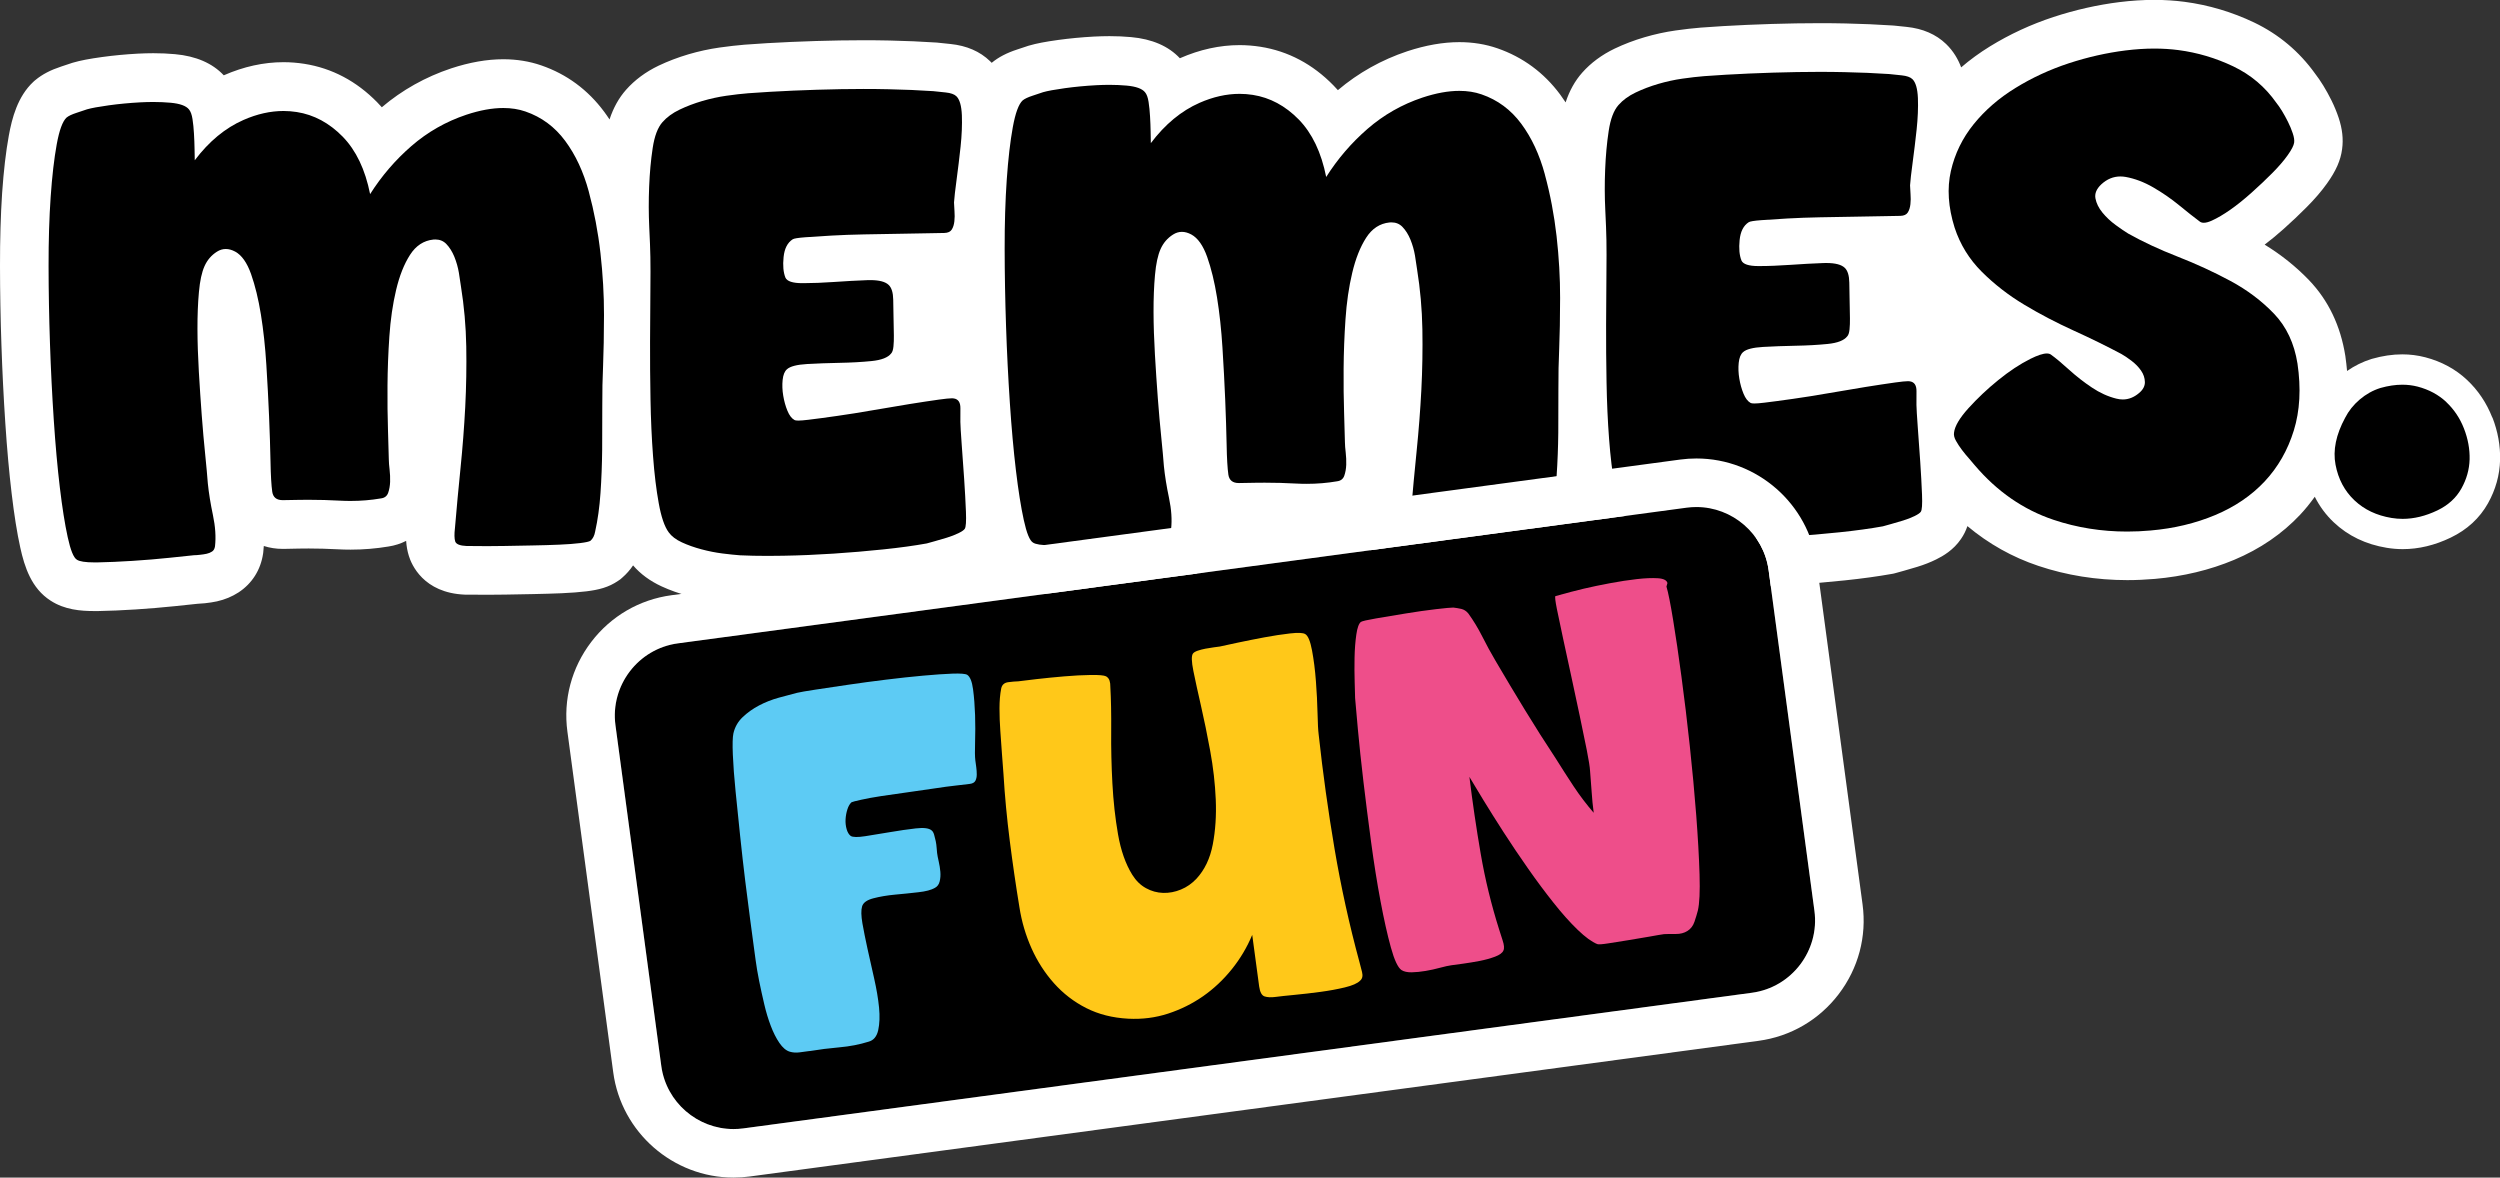
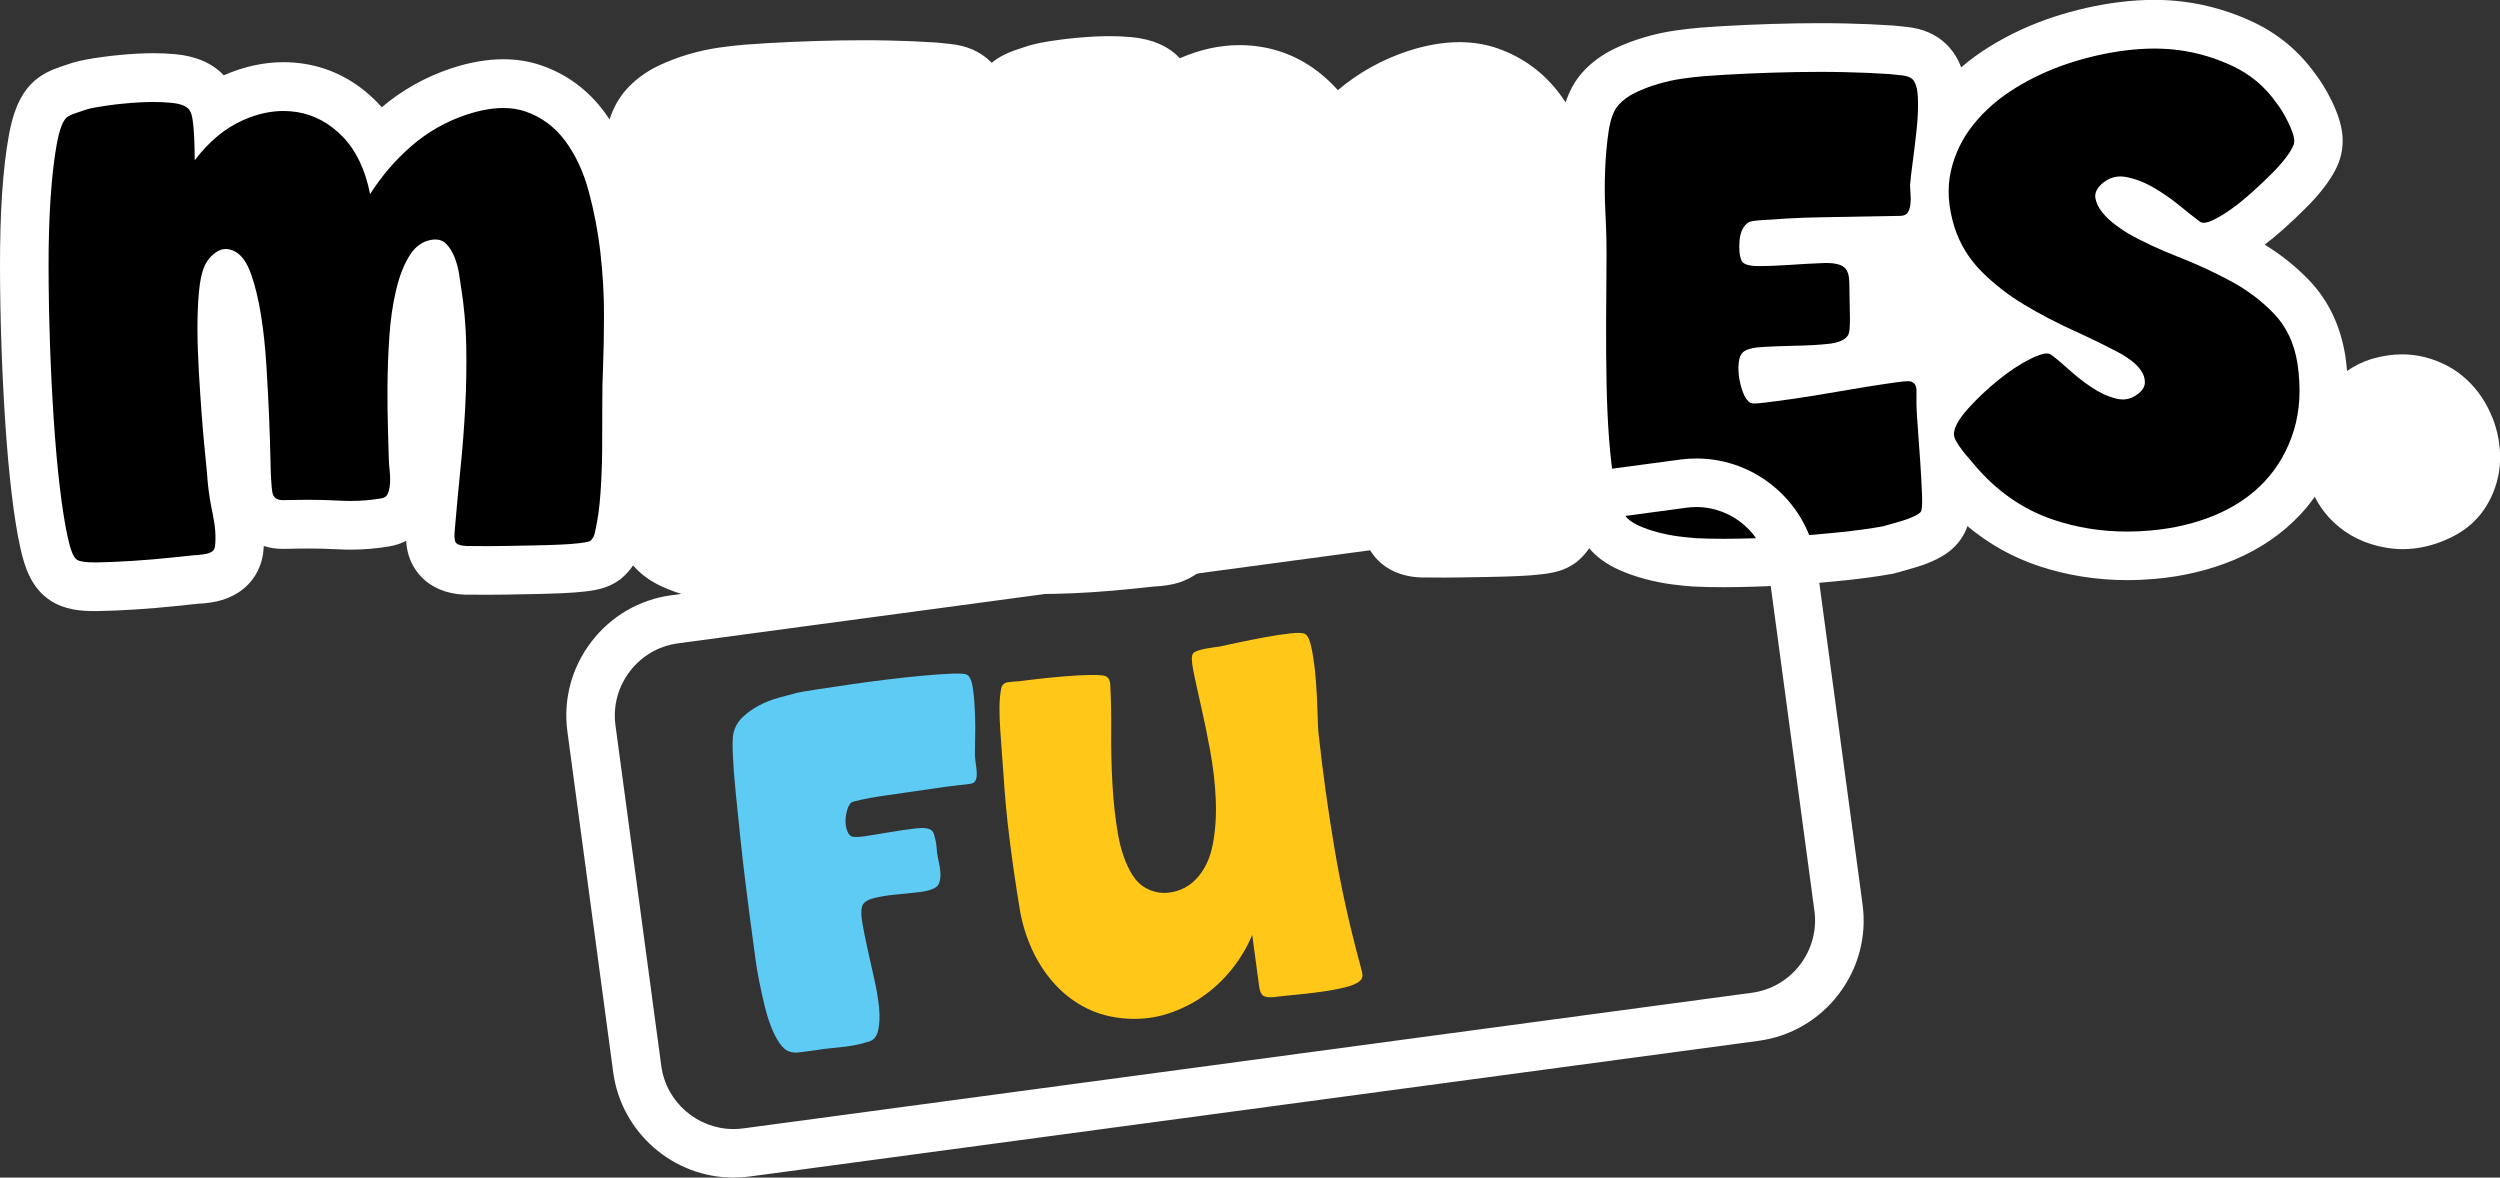
<svg xmlns="http://www.w3.org/2000/svg" id="Layer_2" data-name="Layer 2" viewBox="0 0 630.02 296.77">
  <rect x="0" y="0" width="630.02" height="296.77" fill="#333333" stroke="none" />
  <defs>
    <style>
      .cls-1 {
        fill: #fff;
      }

      .cls-2 {
        fill: #5dcbf4;
      }

      .cls-3 {
        fill: #ee4e8a;
      }

      .cls-4 {
        fill: #ffc819;
      }
    </style>
  </defs>
  <g id="Layer_1-2" data-name="Layer 1">
    <g id="Layer_1-2" data-name="Layer 1-2">
      <g>
        <path class="cls-1" d="M628.08,105.23c-1.43-3.67-3.57-6.86-6.36-9.48-2.89-2.72-6.43-4.64-10.52-5.71-1.87-.49-3.82-.74-5.81-.74h0c-2.45,0-5.01.38-7.6,1.12l-.1.03-.1.03c-2.19.69-4.23,1.7-6.11,3.01-.11-1.21-.24-2.43-.42-3.67v-.07s-.02-.07-.02-.07c-1.2-7.57-4.27-13.98-9.12-19.05-3.27-3.41-7.03-6.42-11.21-8.98,1.59-1.2,3.22-2.55,4.86-4.02,2-1.79,3.91-3.6,5.69-5.39,2.09-2.09,3.78-4.07,5.18-6.03,2.25-3.15,3.42-5.81,3.79-8.62.35-2.53.06-5.12-.87-7.91-.5-1.49-1.11-2.97-1.83-4.42-.63-1.28-1.32-2.51-2.03-3.68-.73-1.18-1.41-2.17-2.08-3.03-4-5.58-9.17-9.91-15.36-12.88-5.58-2.66-11.47-4.41-17.53-5.21-2.44-.32-5.02-.49-7.64-.49-2.81,0-5.76.19-8.76.56-5.53.69-11.13,1.95-16.62,3.75-5.66,1.86-11.05,4.35-16.02,7.41-2.61,1.61-5.03,3.37-7.26,5.29-.74-1.99-1.92-4.07-3.79-5.88-2.55-2.46-5.89-3.9-9.94-4.32-1.26-.13-2.28-.23-3.08-.32l-.24-.02-.25-.02c-3.77-.25-7.74-.42-11.81-.51-2.16-.05-4.37-.07-6.58-.07-1.94,0-3.92.02-5.9.05-4.1.07-8.27.2-12.38.38-4.07.18-8,.41-11.69.69-1.94.16-3.99.39-6.31.72-2.6.37-5.22.94-7.81,1.7-2.66.78-5.19,1.75-7.54,2.87-3.25,1.56-6,3.6-8.18,6.06-1.81,2.04-3.2,4.52-4.18,7.49-.44-.67-.89-1.32-1.36-1.96-4.09-5.52-9.42-9.44-15.81-11.66-2.99-1.04-6.22-1.56-9.6-1.56-4.09,0-8.5.77-13.14,2.3-6.48,2.16-12.35,5.45-17.48,9.8-.36-.41-.73-.81-1.11-1.19-5.24-5.37-11.44-8.65-18.43-9.75-1.73-.27-3.49-.41-5.24-.41-4.98,0-10.03,1.11-15,3.29-.01,0-.02.01-.04.02-2.87-3.06-7-4.85-12.3-5.33-1.74-.16-3.57-.24-5.44-.24-1.28,0-2.62.04-3.98.11-3.1.17-6.1.46-8.95.85-3.2.44-5.5.88-7.23,1.39l-.36.1-.35.12c-.53.19-1.3.45-2.32.77-2.7.88-4.76,1.95-6.49,3.38-.14-.14-.28-.28-.42-.42-2.55-2.46-5.89-3.9-9.94-4.32-1.26-.13-2.28-.23-3.07-.32l-.25-.03-.25-.02c-3.76-.25-7.74-.42-11.81-.51-2.16-.05-4.37-.07-6.58-.07-1.94,0-3.92.02-5.9.05-4.1.07-8.27.2-12.38.38-4.08.18-8.01.41-11.69.69-1.92.16-4.02.4-6.31.72-2.6.37-5.22.94-7.81,1.7-2.66.79-5.19,1.75-7.54,2.87-3.25,1.56-6,3.6-8.18,6.06-1.81,2.04-3.2,4.52-4.18,7.49-.44-.67-.89-1.32-1.36-1.95-4.09-5.52-9.42-9.45-15.81-11.66-2.99-1.04-6.22-1.56-9.6-1.56-4.09,0-8.5.77-13.14,2.3-6.48,2.16-12.35,5.45-17.48,9.8-.36-.41-.73-.81-1.11-1.2-5.24-5.37-11.44-8.65-18.43-9.75-1.73-.27-3.49-.41-5.24-.41-4.98,0-10.03,1.11-15,3.29-.01,0-.02.01-.04.02-2.87-3.06-7.01-4.85-12.3-5.33-1.74-.16-3.57-.24-5.44-.24-1.28,0-2.62.04-3.98.11-3.1.17-6.11.46-8.95.85-3.2.44-5.5.88-7.23,1.39l-.35.1-.35.12c-.53.19-1.3.45-2.32.77-2.72.89-4.8,1.97-6.54,3.41l-.27.22-.26.24c-3.97,3.7-5.39,9.18-6.18,13.55-.74,4.04-1.29,8.79-1.69,14.51C.17,54.23-.01,60.4,0,67.06c.01,6.52.13,13.21.36,19.87.22,6.61.55,13.25.98,19.73.43,6.52.97,12.47,1.59,17.67.65,5.48,1.36,9.95,2.18,13.67,1.07,4.88,2.81,10.27,7.63,13.36,3.56,2.32,7.59,2.63,11.08,2.63.29,0,.6,0,.91,0,2.87-.05,6.08-.19,9.51-.41,3.39-.22,6.68-.5,9.79-.82,2.62-.27,4.52-.47,5.71-.6.57-.02,1.2-.07,1.9-.14,1.06-.11,2.07-.27,3.01-.47h.04s.04-.02.04-.02c1.93-.43,3.74-1.18,5.38-2.24,3.41-2.23,5.59-5.69,6.19-9.79l.03-.21.02-.21c.06-.49.1-.99.13-1.49,1.49.48,3.1.73,4.77.73h.31l2.91-.06,1.13-.02c.72-.01,1.44-.02,2.17-.02,2.35,0,4.8.07,7.28.2,1.1.06,2.22.09,3.32.09,3.22,0,6.43-.27,9.54-.79,1.58-.24,3.07-.72,4.44-1.42.09,1.35.31,2.59.68,3.77.65,2.15,3.64,9.35,14.11,9.78h.36s.36,0,.36,0c.17,0,.41,0,.7,0,.61,0,1.43,0,2.45.02.63,0,1.27.01,1.95.01,1.34,0,2.8-.01,4.38-.04l2.75-.05,4.29-.08c2.54-.05,4.93-.12,7.1-.21,2.48-.11,4.53-.27,6.28-.48,3.07-.38,5.62-.99,8.04-2.67l.53-.36.48-.42c1.05-.91,1.96-1.94,2.73-3.09,1.87,2.18,4.29,3.95,7.19,5.29,2.1.97,4.41,1.79,6.87,2.45,2.32.62,4.63,1.07,6.89,1.36,2.04.26,3.74.43,5.21.53h.12s.12.01.12.01c2.3.11,4.83.16,7.55.16,1.34,0,2.73-.01,4.17-.04,4.28-.08,8.72-.27,13.19-.56,4.45-.29,8.84-.66,13.07-1.11,4.41-.46,8.38-1.01,11.8-1.62l.51-.09.51-.13c.43-.12,1.16-.32,2.18-.6,1.06-.3,2.16-.62,3.31-.97,1.7-.52,3.29-1.14,4.73-1.86.86-.42,1.92-1,3-1.8.98,1.34,2.2,2.55,3.72,3.52,3.56,2.32,7.59,2.63,11.08,2.63.29,0,.6,0,.91,0,2.88-.05,6.08-.19,9.51-.41,3.4-.22,6.69-.5,9.79-.82,2.62-.27,4.52-.47,5.71-.6.57-.02,1.2-.07,1.89-.14,1.07-.11,2.07-.27,3.01-.47h.04s.04-.02.04-.02c1.94-.43,3.74-1.18,5.38-2.24,3.4-2.22,5.58-5.69,6.19-9.79l.03-.21.02-.21c.06-.49.1-.99.13-1.49,1.49.48,3.1.73,4.77.73h.31l4.05-.07c.72-.01,1.45-.02,2.17-.02,2.34,0,4.8.07,7.28.2,1.1.06,2.22.09,3.32.09,3.21,0,6.43-.27,9.54-.79,1.58-.24,3.07-.72,4.44-1.42.09,1.35.31,2.59.68,3.77.65,2.15,3.65,9.35,14.11,9.78h.36s.36,0,.36,0c.17,0,.4,0,.69,0,.61,0,1.43,0,2.46.02.63,0,1.28.01,1.95.01,1.34,0,2.8-.01,4.38-.04l2.82-.05,4.22-.07c2.52-.05,4.91-.11,7.1-.21,2.48-.11,4.53-.27,6.28-.48,3.07-.38,5.61-.98,8.04-2.67l.53-.36.48-.42c1.05-.91,1.96-1.94,2.73-3.09,1.87,2.18,4.29,3.96,7.19,5.29,2.1.97,4.41,1.79,6.87,2.45,2.32.62,4.63,1.08,6.89,1.37,2.04.26,3.74.43,5.21.53h.12s.12.01.12.01c2.3.11,4.83.16,7.55.16,1.34,0,2.73-.01,4.18-.04,4.28-.08,8.72-.27,13.19-.56,4.45-.29,8.84-.66,13.07-1.11,4.41-.46,8.38-1.01,11.8-1.62l.51-.09.5-.13c.43-.12,1.16-.32,2.19-.61,1.06-.3,2.16-.62,3.31-.97,1.7-.52,3.3-1.15,4.74-1.86,1.76-.87,4.34-2.35,6.25-5.14.73-1.06,1.26-2.15,1.63-3.26,5.35,4.47,11.33,7.83,17.85,10.01,7.11,2.39,14.66,3.6,22.44,3.6,2.29,0,4.63-.11,6.97-.31,7.12-.62,13.83-2.23,19.94-4.79,6.54-2.74,12.14-6.57,16.67-11.4,1.33-1.42,2.54-2.93,3.67-4.51,1.21,2.41,2.8,4.57,4.78,6.44,3.6,3.41,8.1,5.57,13.38,6.43,1.33.22,2.68.33,4.02.33,4.01,0,8.07-.97,12.07-2.9,4.14-1.99,7.3-4.9,9.4-8.65,1.92-3.43,2.95-7.11,3.05-10.91.09-3.58-.56-7.18-1.93-10.72h0Z" />
        <g>
          <path d="M483.91,116.32c-.21-3-.41-5.91-.62-8.71-.21-2.8-.31-4.66-.33-5.58-.01-.82-.01-1.96.01-3.44.02-1.48-.53-2.31-1.65-2.49-.1-.02-.25-.04-.45-.04-.62,0-1.72.11-3.3.33-2.09.29-4.55.67-7.4,1.12-2.85.46-5.9.97-9.15,1.54-3.25.57-6.31,1.06-9.15,1.46-2.85.41-5.26.73-7.25.97-1.09.13-1.92.2-2.5.2-.48,0-.8-.05-.94-.13-.72-.39-1.32-1.17-1.8-2.34-.48-1.16-.83-2.43-1.06-3.81-.23-1.37-.28-2.69-.15-3.97.13-1.28.5-2.17,1.1-2.69.8-.73,2.48-1.16,5.03-1.31,2.54-.14,5.27-.25,8.18-.3,2.91-.05,5.6-.2,8.1-.45,2.49-.25,4.14-.89,4.94-1.92.3-.31.49-.9.58-1.77.08-.87.12-1.78.1-2.75-.02-.97-.04-1.91-.05-2.83-.02-.92-.03-1.63-.04-2.14-.02-.92-.04-2.27-.07-4.05-.03-1.78-.41-3.02-1.14-3.72-.84-.81-2.38-1.22-4.63-1.22-.24,0-.49,0-.75.01-2.65.1-5.45.25-8.4.46-2.81.19-5.36.3-7.67.3h-.35c-2.39,0-3.81-.47-4.23-1.38-.53-1.32-.69-3.04-.47-5.19.22-2.15.98-3.64,2.29-4.48.3-.21,1.37-.38,3.2-.52,1.83-.13,4.02-.28,6.57-.42,2.55-.14,5.3-.25,8.25-.3,2.96-.05,5.81-.1,8.56-.15,2.75-.05,5.17-.09,7.26-.13s3.54-.06,4.36-.08c.92-.02,1.55-.31,1.9-.87s.56-1.26.65-2.08c.09-.82.1-1.65.03-2.52-.07-.86-.11-1.6-.12-2.22.08-1.22.3-3.16.66-5.82.36-2.66.69-5.42,1-8.28.3-2.86.41-5.49.32-7.88-.1-2.39-.56-3.99-1.39-4.79-.52-.5-1.42-.82-2.69-.95s-2.32-.24-3.14-.33c-3.58-.24-7.32-.4-11.25-.48-2.09-.05-4.2-.07-6.33-.07-1.88,0-3.77.02-5.68.05-4.08.07-8.1.2-12.07.37-3.97.17-7.74.4-11.31.66-1.63.13-3.46.34-5.5.63-2.04.29-4.07.74-6.09,1.33-2.03.6-3.93,1.32-5.7,2.17-1.77.85-3.2,1.89-4.3,3.14-1.2,1.35-2.03,3.53-2.48,6.55-.46,3.02-.75,6.26-.89,9.73-.14,3.47-.13,6.83.03,10.09.16,3.26.26,5.81.29,7.64.04,2.04.04,4.95,0,8.72-.04,3.77-.06,7.98-.08,12.62-.02,4.64.02,9.48.11,14.53.09,5.05.3,9.81.64,14.29.34,4.48.81,8.45,1.44,11.9.62,3.45,1.46,5.89,2.5,7.3.73,1.01,1.84,1.86,3.33,2.54,1.49.69,3.13,1.27,4.93,1.75,1.79.47,3.56.83,5.29,1.05,1.74.22,3.22.37,4.44.46,2.11.1,4.44.15,6.98.15,1.27,0,2.59-.01,3.96-.04,4.13-.07,8.33-.25,12.61-.53,4.28-.28,8.48-.64,12.6-1.07,4.12-.43,7.76-.93,10.91-1.5.4-.11,1.09-.3,2.05-.57.96-.27,1.98-.57,3.04-.89s2.03-.7,2.89-1.12c.86-.42,1.39-.79,1.59-1.1.3-.41.4-1.87.3-4.36-.1-2.5-.25-5.24-.45-8.25v-.02Z" />
-           <path d="M242.97,120.63c-.21-3-.41-5.9-.62-8.71-.21-2.8-.31-4.66-.33-5.58-.01-.82-.01-1.96.01-3.44.02-1.48-.53-2.31-1.65-2.49-.1-.02-.25-.04-.45-.04-.62,0-1.72.11-3.3.33-2.09.29-4.55.67-7.4,1.12-2.85.46-5.9.97-9.15,1.54-3.25.57-6.31,1.06-9.15,1.46-2.85.41-5.26.73-7.25.97-1.09.13-1.92.2-2.5.2-.48,0-.8-.05-.94-.13-.72-.39-1.32-1.17-1.8-2.34-.48-1.16-.83-2.43-1.06-3.81-.23-1.37-.28-2.69-.15-3.97.13-1.28.5-2.17,1.1-2.69.8-.72,2.48-1.16,5.03-1.31,2.54-.14,5.27-.25,8.18-.3,2.91-.05,5.6-.2,8.1-.45,2.49-.25,4.14-.89,4.94-1.92.3-.31.49-.9.58-1.77.08-.87.12-1.78.1-2.75-.02-.97-.04-1.91-.05-2.83-.02-.92-.03-1.63-.04-2.14-.02-.92-.04-2.27-.07-4.05-.03-1.78-.41-3.02-1.14-3.72-.84-.81-2.38-1.22-4.62-1.22-.24,0-.49,0-.75.01-2.65.1-5.45.25-8.4.46-2.81.19-5.37.3-7.67.3h-.35c-2.39,0-3.81-.47-4.23-1.38-.53-1.32-.69-3.04-.47-5.19.22-2.15.98-3.64,2.29-4.48.3-.21,1.37-.38,3.2-.52,1.83-.13,4.02-.28,6.57-.42,2.55-.14,5.3-.25,8.25-.3,2.96-.05,5.81-.1,8.56-.15s5.17-.09,7.26-.13,3.54-.06,4.36-.08c.92-.02,1.55-.31,1.9-.87s.56-1.26.65-2.08c.09-.82.1-1.65.03-2.52-.07-.86-.11-1.6-.12-2.22.08-1.22.3-3.16.66-5.82.36-2.66.69-5.42,1-8.28.3-2.86.41-5.49.32-7.88-.1-2.39-.56-3.99-1.39-4.79-.52-.5-1.42-.82-2.69-.95s-2.32-.24-3.14-.33c-3.58-.24-7.32-.4-11.25-.48-2.09-.05-4.19-.07-6.32-.07-1.88,0-3.77.02-5.68.05-4.08.07-8.1.2-12.07.37-3.97.17-7.74.4-11.31.66-1.63.13-3.46.34-5.5.63-2.04.29-4.07.74-6.09,1.33-2.03.6-3.93,1.32-5.7,2.17-1.77.85-3.2,1.89-4.3,3.14-1.2,1.35-2.03,3.53-2.48,6.55-.46,3.02-.75,6.26-.89,9.73-.14,3.47-.13,6.83.02,10.09.16,3.26.26,5.81.29,7.64.04,2.04.04,4.95,0,8.72-.04,3.77-.06,7.98-.08,12.62-.02,4.64.02,9.48.11,14.53.09,5.05.3,9.81.64,14.29.33,4.48.81,8.45,1.44,11.9.62,3.45,1.46,5.89,2.5,7.3.73,1.01,1.84,1.86,3.33,2.54,1.49.69,3.13,1.27,4.93,1.75,1.79.48,3.56.83,5.29,1.05,1.74.22,3.22.37,4.44.46,2.11.1,4.44.15,6.98.15,1.27,0,2.59-.01,3.95-.04,4.13-.07,8.33-.25,12.61-.53,4.28-.28,8.48-.64,12.6-1.07,4.12-.43,7.76-.93,10.91-1.5.4-.11,1.09-.3,2.05-.57.96-.27,1.98-.57,3.04-.89,1.06-.33,2.03-.7,2.89-1.12.86-.42,1.39-.79,1.59-1.1.3-.41.4-1.87.3-4.36-.1-2.5-.25-5.24-.45-8.25h0Z" />
          <path d="M148.39,48.31c-1.36-5.03-3.35-9.29-5.97-12.82-2.61-3.52-5.94-5.99-10-7.39-1.7-.59-3.57-.88-5.59-.88-2.79,0-5.89.56-9.3,1.69-5.17,1.73-9.78,4.36-13.85,7.89-4.07,3.54-7.54,7.58-10.41,12.12-1.23-6.2-3.54-11.02-6.91-14.48-3.38-3.45-7.24-5.53-11.58-6.21-1.1-.17-2.21-.26-3.33-.26-3.29,0-6.66.75-10.09,2.26-4.6,2.02-8.7,5.41-12.28,10.16-.01-.61-.03-1.55-.05-2.83-.02-1.27-.07-2.57-.15-3.9-.07-1.32-.2-2.55-.37-3.66s-.47-1.93-.89-2.43c-.73-.91-2.27-1.46-4.62-1.68-1.38-.12-2.82-.19-4.33-.19-1.07,0-2.17.03-3.31.09-2.75.15-5.4.4-7.94.75-2.55.35-4.37.69-5.49,1.01-.61.22-1.5.51-2.66.89-1.17.38-2,.78-2.5,1.19-1,.93-1.83,3.19-2.48,6.77-.65,3.58-1.16,7.97-1.52,13.18-.36,5.21-.54,11.02-.53,17.44.01,6.42.13,12.92.35,19.49.22,6.57.54,13.02.96,19.33.42,6.32.93,11.99,1.53,17.02.6,5.04,1.26,9.21,1.98,12.5.72,3.3,1.49,5.2,2.32,5.69.66.45,2.14.68,4.44.68.22,0,.46,0,.69,0,2.7-.05,5.68-.18,8.94-.39,3.26-.21,6.36-.47,9.31-.78,2.95-.31,4.99-.52,6.11-.64.41,0,.92-.04,1.53-.11.61-.06,1.17-.15,1.68-.26.51-.11.96-.3,1.36-.56.4-.26.65-.7.74-1.31.27-2.35.09-4.97-.52-7.87-.61-2.89-1.04-5.56-1.29-8.01-.13-1.83-.36-4.25-.66-7.25-.31-3-.6-6.28-.87-9.85-.27-3.56-.51-7.23-.73-11-.22-3.77-.34-7.36-.35-10.77-.01-3.42.11-6.52.37-9.34.25-2.81.72-4.98,1.41-6.52s1.73-2.76,3.14-3.65c.71-.45,1.44-.67,2.21-.67s1.56.22,2.38.66c1.64.89,2.98,2.78,4,5.66,1.02,2.89,1.85,6.29,2.48,10.2.63,3.91,1.09,8.14,1.37,12.67.28,4.53.52,8.89.69,13.06.17,4.18.29,7.97.36,11.39.06,3.42.21,5.94.44,7.56.22,1.4,1.1,2.09,2.62,2.09h.09c1.58-.03,2.93-.05,4.05-.07.79-.01,1.59-.02,2.39-.02,2.6,0,5.24.07,7.94.22.89.05,1.78.07,2.66.07,2.6,0,5.15-.21,7.65-.64.92-.12,1.52-.59,1.81-1.41.29-.82.45-1.74.49-2.76.03-1.02-.01-2.04-.13-3.06-.12-1.01-.19-1.88-.2-2.6-.03-1.63-.1-4.13-.21-7.49-.11-3.36-.15-7.05-.12-11.09.03-4.03.18-8.16.47-12.39.28-4.23.85-8.14,1.7-11.73.85-3.58,2.02-6.54,3.51-8.85,1.49-2.32,3.45-3.6,5.89-3.85.17-.01.33-.02.49-.02,1.1,0,2.01.37,2.74,1.11.83.85,1.51,1.94,2.05,3.25.53,1.32.91,2.66,1.14,4.03.23,1.37.4,2.51.52,3.43.8,4.98,1.25,10.02,1.34,15.11.09,5.1,0,10.2-.26,15.3-.27,5.11-.66,10.21-1.18,15.32-.52,5.11-.99,10.16-1.41,15.17-.18,1.53-.16,2.66.06,3.36.22.71,1.19,1.1,2.92,1.17.23,0,.53,0,.92,0,.65,0,1.51,0,2.6.02.57,0,1.17.01,1.8.01,1.27,0,2.66-.01,4.16-.04,2.24-.04,4.59-.08,7.03-.13,2.45-.04,4.71-.11,6.8-.2,2.09-.09,3.84-.22,5.27-.4,1.42-.18,2.29-.37,2.59-.58.6-.52,1-1.29,1.18-2.32.66-2.97,1.11-6.21,1.35-9.74.24-3.52.38-7.14.42-10.87.03-3.72.04-7.39.03-11.01-.01-3.62.05-7.01.2-10.17.14-3.47.22-7.73.23-12.78.01-5.05-.29-10.24-.89-15.58-.6-5.34-1.59-10.52-2.95-15.55h0Z" />
-           <path d="M389.33,43.99c-1.36-5.03-3.35-9.29-5.97-12.82-2.61-3.52-5.94-5.99-10-7.39-1.7-.59-3.57-.88-5.59-.88-2.79,0-5.89.56-9.3,1.69-5.17,1.73-9.78,4.36-13.85,7.89-4.07,3.54-7.54,7.58-10.41,12.12-1.23-6.2-3.54-11.02-6.91-14.48-3.38-3.45-7.24-5.53-11.58-6.21-1.1-.17-2.21-.26-3.33-.26-3.29,0-6.66.75-10.09,2.26-4.6,2.02-8.7,5.41-12.28,10.16-.01-.61-.03-1.55-.05-2.83-.02-1.27-.07-2.57-.15-3.9-.07-1.32-.2-2.54-.37-3.66-.17-1.12-.47-1.93-.89-2.43-.73-.91-2.27-1.46-4.62-1.68-1.38-.12-2.82-.19-4.33-.19-1.07,0-2.17.03-3.31.09-2.75.15-5.4.4-7.94.75-2.55.35-4.37.69-5.49,1.01-.61.22-1.5.51-2.66.89-1.17.38-2,.78-2.5,1.19-1,.93-1.83,3.19-2.48,6.77-.65,3.58-1.16,7.97-1.52,13.18-.36,5.21-.54,11.02-.53,17.44.01,6.42.13,12.92.35,19.49.22,6.57.54,13.02.96,19.33.42,6.32.93,11.99,1.53,17.02.6,5.04,1.26,9.21,1.98,12.5.72,3.3,1.49,5.2,2.32,5.69.66.45,2.14.68,4.44.68.22,0,.46,0,.69,0,2.7-.05,5.68-.18,8.94-.39,3.26-.21,6.36-.47,9.31-.78,2.95-.31,4.99-.52,6.11-.64.41,0,.92-.04,1.53-.11s1.17-.15,1.68-.26c.51-.11.96-.3,1.36-.56s.65-.7.74-1.31c.27-2.35.09-4.97-.52-7.87-.61-2.89-1.04-5.56-1.29-8.01-.13-1.83-.36-4.25-.66-7.25-.31-3-.6-6.28-.87-9.85-.27-3.56-.51-7.23-.73-11-.22-3.77-.34-7.36-.35-10.77-.01-3.42.11-6.52.37-9.34.25-2.81.72-4.98,1.41-6.52.69-1.54,1.73-2.76,3.15-3.65.71-.45,1.44-.67,2.21-.67s1.56.22,2.38.66c1.64.89,2.98,2.78,4,5.67,1.02,2.89,1.85,6.29,2.48,10.2.63,3.91,1.09,8.14,1.37,12.67.28,4.53.52,8.89.69,13.06.17,4.18.29,7.97.36,11.39.06,3.42.21,5.94.44,7.56.22,1.4,1.1,2.09,2.62,2.09h.09c1.58-.03,2.93-.05,4.05-.07.79-.01,1.59-.02,2.39-.02,2.6,0,5.24.07,7.94.22.89.05,1.78.07,2.66.07,2.6,0,5.15-.21,7.65-.64.92-.12,1.52-.59,1.81-1.41s.45-1.74.49-2.76c.03-1.02-.01-2.04-.13-3.06-.12-1.01-.19-1.88-.2-2.6-.03-1.63-.1-4.13-.21-7.49-.11-3.36-.15-7.05-.12-11.09.03-4.03.18-8.16.47-12.39.28-4.24.85-8.14,1.7-11.73.85-3.58,2.02-6.54,3.51-8.85,1.49-2.32,3.45-3.6,5.89-3.85.17-.01.33-.02.49-.02,1.1,0,2.01.37,2.74,1.11.83.85,1.51,1.94,2.05,3.25.53,1.32.91,2.66,1.14,4.03.23,1.37.4,2.51.52,3.43.8,4.98,1.25,10.02,1.34,15.11.09,5.1,0,10.2-.26,15.3-.27,5.11-.66,10.21-1.18,15.32-.52,5.11-.99,10.16-1.41,15.17-.18,1.53-.16,2.66.06,3.36.22.71,1.19,1.1,2.92,1.17.23,0,.53,0,.91,0,.65,0,1.52,0,2.61.02.57,0,1.17.01,1.8.01,1.27,0,2.66-.01,4.16-.04,2.24-.04,4.59-.08,7.03-.13,2.45-.04,4.71-.11,6.8-.2,2.09-.09,3.84-.22,5.27-.4,1.42-.18,2.29-.37,2.59-.58.6-.52.99-1.29,1.18-2.32.66-2.97,1.11-6.21,1.35-9.74s.38-7.14.42-10.86c.03-3.72.04-7.39.03-11.01-.01-3.62.05-7.01.2-10.17.14-3.47.22-7.73.23-12.78.01-5.05-.29-10.24-.89-15.58-.61-5.34-1.59-10.52-2.96-15.55h.01Z" />
          <path d="M578.98,91.6c-.81-5.08-2.77-9.25-5.88-12.51-3.12-3.26-6.79-6.02-11.01-8.29-4.22-2.27-8.64-4.3-13.26-6.11-4.62-1.8-8.78-3.74-12.49-5.82-.82-.49-1.88-1.21-3.17-2.16-1.29-.94-2.4-1.99-3.35-3.15-.94-1.15-1.52-2.34-1.75-3.56-.23-1.22.26-2.4,1.47-3.54,1.44-1.33,3.04-1.99,4.81-1.99.44,0,.89.04,1.35.12,2.3.42,4.61,1.29,6.93,2.63,2.32,1.34,4.51,2.85,6.58,4.55,2.07,1.7,3.78,3.04,5.12,4.04.27.22.62.33,1.05.33.54,0,1.21-.18,2.01-.54,1.41-.64,2.98-1.56,4.69-2.76,1.71-1.2,3.49-2.63,5.35-4.3,1.86-1.66,3.59-3.3,5.19-4.91,1.6-1.61,2.9-3.11,3.89-4.51.99-1.39,1.53-2.45,1.63-3.16.09-.61-.02-1.4-.35-2.37-.32-.96-.72-1.92-1.2-2.88-.47-.96-.98-1.87-1.5-2.73-.53-.86-1-1.53-1.41-2.04-2.83-4.03-6.45-7.1-10.87-9.21-4.42-2.11-9.04-3.48-13.84-4.11-1.94-.25-3.96-.38-6.05-.38-2.32,0-4.74.16-7.25.47-4.78.6-9.55,1.68-14.32,3.24-4.76,1.57-9.24,3.63-13.42,6.21-4.19,2.57-7.7,5.62-10.54,9.13-2.84,3.52-4.76,7.45-5.75,11.8-.99,4.35-.68,9.11.94,14.28,1.4,4.26,3.68,7.96,6.85,11.12,3.16,3.15,6.73,5.92,10.7,8.3,3.96,2.38,8.11,4.54,12.43,6.51,4.32,1.96,8.33,3.93,12.03,5.9.72.4,1.57.97,2.55,1.71.98.75,1.79,1.57,2.42,2.48.63.91.95,1.87.97,2.89.02,1.02-.48,1.95-1.48,2.78-1.26,1.07-2.62,1.61-4.09,1.61-.53,0-1.07-.07-1.62-.21-2.1-.52-4.16-1.45-6.17-2.8-2.01-1.34-3.93-2.84-5.74-4.48-1.81-1.65-3.34-2.92-4.58-3.82-.26-.18-.6-.28-1.03-.28-.95,0-2.34.46-4.15,1.36-2.63,1.32-5.32,3.1-8.08,5.34-2.77,2.24-5.27,4.61-7.52,7.09-2.25,2.49-3.46,4.55-3.64,6.18-.09.61.07,1.3.5,2.05.42.76.92,1.51,1.49,2.27s1.17,1.49,1.8,2.19c.62.7,1.09,1.26,1.4,1.65,5.63,6.63,12.26,11.23,19.9,13.79,5.88,1.97,12.07,2.96,18.55,2.96,1.94,0,3.9-.09,5.89-.27,5.9-.51,11.33-1.81,16.29-3.89,4.96-2.08,9.11-4.9,12.47-8.48,3.35-3.58,5.8-7.85,7.34-12.83,1.54-4.97,1.85-10.61.92-16.91h.01Z" />
        </g>
-         <path d="M616.49,101.32c-1.97-1.85-4.37-3.14-7.22-3.89-1.24-.32-2.53-.48-3.87-.48-1.75,0-3.58.28-5.5.82-1.92.6-3.66,1.58-5.23,2.91-1.57,1.34-2.79,2.87-3.67,4.59-2.31,4.26-3.12,8.2-2.43,11.83.69,3.64,2.27,6.62,4.76,8.98,2.48,2.35,5.6,3.83,9.36,4.45.92.15,1.85.23,2.79.23,2.87,0,5.79-.71,8.77-2.14,2.7-1.3,4.71-3.13,6.03-5.49,1.32-2.36,2.01-4.82,2.08-7.38.06-2.56-.41-5.15-1.42-7.75-1.01-2.6-2.5-4.82-4.46-6.67h0Z" />
        <g>
-           <path d="M445.71,143.68c-1.23-9.18-9.16-15.9-18.19-15.9-.81,0-1.62.05-2.44.16l-254.23,34.19c-10,1.34-17.08,10.63-15.74,20.63l11.55,85.87c1.23,9.18,9.16,15.9,18.19,15.9.81,0,1.62-.05,2.44-.16l254.23-34.19c10-1.34,17.08-10.63,15.74-20.63l-11.55-85.87h0Z" />
          <path class="cls-1" d="M469.38,227.92l-11.55-85.87c-2.03-15.11-15.06-26.51-30.31-26.51h0c-1.35,0-2.73.09-4.07.27l-254.23,34.19c-8.08,1.09-15.26,5.27-20.22,11.77-4.96,6.51-7.1,14.54-6.01,22.61l11.55,85.87c2.03,15.11,15.06,26.51,30.31,26.51,1.35,0,2.73-.09,4.07-.27l254.23-34.19c8.08-1.09,15.26-5.27,20.22-11.77,4.96-6.51,7.1-14.54,6.01-22.61h0ZM184.84,284.53c-9.03,0-16.95-6.72-18.19-15.9l-11.55-85.87c-1.34-10,5.74-19.29,15.74-20.63l254.23-34.19c.82-.11,1.64-.16,2.44-.16,9.03,0,16.95,6.72,18.19,15.9l11.55,85.87c1.34,10-5.74,19.29-15.74,20.63l-254.23,34.19c-.82.11-1.63.16-2.44.16h0Z" />
          <path class="cls-2" d="M204.04,264.86c-.8.11-1.64.22-2.53.34-.88.12-1.71.06-2.47-.16-.94-.28-1.81-1.02-2.63-2.22-.82-1.2-1.54-2.63-2.17-4.3-.64-1.67-1.19-3.5-1.65-5.48-.47-1.98-.89-3.93-1.28-5.83-.38-1.91-.68-3.67-.89-5.27-.22-1.61-.39-2.89-.52-3.85-.17-1.28-.45-3.35-.83-6.2-.38-2.85-.8-6.1-1.25-9.76-.45-3.66-.88-7.48-1.3-11.47-.41-3.99-.8-7.74-1.15-11.25-.35-3.51-.58-6.58-.69-9.22-.11-2.64-.06-4.42.14-5.35.36-1.6,1.13-2.97,2.33-4.11,1.2-1.14,2.57-2.13,4.14-2.95,1.56-.82,3.21-1.47,4.95-1.95,1.73-.48,3.27-.89,4.61-1.23.79-.19,2.37-.46,4.73-.82,2.36-.36,5.06-.76,8.11-1.21,3.04-.45,6.23-.88,9.57-1.29,3.33-.41,6.46-.75,9.36-1.01,2.9-.27,5.38-.43,7.41-.51,2.03-.07,3.27.03,3.72.3.72.48,1.21,1.7,1.47,3.66s.43,4.13.51,6.49c.07,2.36.07,4.63,0,6.8-.07,2.17-.05,3.71.06,4.59.06.48.14,1.04.23,1.69s.13,1.27.13,1.88c0,.61-.11,1.14-.34,1.58-.23.44-.7.71-1.43.8-.56.07-1.67.21-3.32.39-1.65.18-3.54.43-5.66.76-2.12.33-4.37.65-6.73.97-2.37.32-4.55.63-6.55.94-2,.31-3.7.62-5.09.93-1.39.31-2.2.52-2.43.63-.44.39-.79.98-1.05,1.8-.26.81-.41,1.65-.46,2.51s.05,1.69.27,2.48c.23.79.57,1.35,1.03,1.7.53.34,1.76.36,3.68.06,1.92-.3,4.02-.64,6.29-1.03,2.28-.39,4.42-.7,6.43-.93s3.34-.06,3.99.51c.27.21.48.57.63,1.08.15.51.28,1.05.4,1.6.12.56.19,1.12.23,1.69.04.57.07,1.01.12,1.33.07.56.21,1.28.41,2.15.2.87.34,1.73.41,2.58.07.85.02,1.65-.17,2.41-.18.76-.58,1.3-1.19,1.63-.91.53-2.31.91-4.2,1.11-1.89.22-3.85.42-5.86.6-2.02.19-3.84.5-5.45.92-1.62.42-2.57,1.1-2.85,2.04s-.25,2.36.08,4.28c.34,1.92.77,4.06,1.29,6.44.52,2.38,1.09,4.88,1.68,7.5s1,5.03,1.22,7.25c.22,2.22.14,4.13-.21,5.73-.36,1.6-1.17,2.57-2.43,2.9-2.27.71-4.72,1.19-7.35,1.42-2.62.23-5.13.55-7.53.95h.01Z" />
          <path class="cls-4" d="M310.42,244.26c-2.14,2.66-4.55,4.92-7.24,6.8-2.69,1.87-5.62,3.33-8.79,4.37-3.17,1.04-6.52,1.47-10.06,1.29-3.95-.21-7.48-1.1-10.59-2.68-3.12-1.58-5.82-3.67-8.13-6.26-2.31-2.59-4.19-5.52-5.66-8.8-1.46-3.27-2.48-6.72-3.04-10.32-.91-5.52-1.72-11.11-2.44-16.77-.72-5.67-1.25-11.25-1.58-16.77-.13-1.53-.25-3.25-.39-5.16-.13-1.9-.27-3.82-.41-5.77-.14-1.94-.21-3.83-.21-5.67,0-1.84.14-3.51.43-5.02.2-.93.79-1.45,1.75-1.58.96-.13,1.81-.2,2.54-.22.88-.12,2.43-.31,4.64-.56,2.21-.25,4.53-.49,6.96-.69,2.42-.21,4.65-.32,6.69-.35,2.04-.03,3.32.08,3.85.34.45.27.74.64.88,1.11.14.47.21.95.19,1.45.18,3.16.25,6.89.22,11.19-.04,4.29.06,8.69.3,13.2.24,4.5.71,8.79,1.42,12.86.71,4.07,1.9,7.47,3.58,10.18.94,1.51,2.09,2.64,3.46,3.39,1.37.76,2.81,1.15,4.33,1.2,1.52.04,3.01-.24,4.48-.85,1.47-.6,2.78-1.52,3.92-2.73,2.07-2.24,3.44-5.12,4.11-8.64.67-3.52.92-7.29.75-11.32-.17-4.02-.64-8.11-1.4-12.25-.76-4.14-1.54-7.94-2.33-11.39-.79-3.45-1.43-6.37-1.91-8.75s-.52-3.85-.1-4.4c.21-.27.6-.51,1.19-.71s1.24-.37,1.96-.51c.72-.13,1.41-.25,2.1-.34s1.18-.16,1.51-.2c.87-.2,2.38-.52,4.53-.98s4.37-.89,6.68-1.33c2.31-.43,4.47-.76,6.49-.99,2.01-.23,3.29-.17,3.82.16.71.4,1.28,1.77,1.72,4.12.44,2.35.77,4.94.98,7.77.22,2.83.35,5.53.41,8.09.06,2.57.15,4.33.28,5.29,1.06,9.75,2.4,19.37,4.01,28.88,1.61,9.51,3.7,19.03,6.29,28.57.17.63.38,1.44.63,2.43s.09,1.72-.5,2.21c-.65.66-1.92,1.22-3.82,1.68-1.9.46-3.97.84-6.22,1.14-2.25.3-4.42.55-6.52.75-2.1.2-3.67.37-4.71.51-1.12.15-2.05.11-2.77-.12-.72-.23-1.18-1.07-1.38-2.51l-1.75-13c-1.3,3.12-3.01,6-5.15,8.66h-.01Z" />
-           <path class="cls-3" d="M370.29,195.68c.79,6.51,1.75,13,2.86,19.47,1.11,6.47,2.67,12.84,4.65,19.11.16.55.44,1.43.85,2.65.41,1.21.48,2.08.23,2.61-.24.6-.95,1.13-2.12,1.57-1.17.44-2.47.8-3.9,1.08-1.44.27-2.81.5-4.14.68-1.33.18-2.31.31-2.95.4-.72.1-1.68.31-2.86.63-1.18.32-2.39.59-3.63.8-1.24.21-2.41.33-3.51.35s-1.97-.17-2.59-.57c-.9-.62-1.79-2.52-2.67-5.71-.88-3.19-1.75-7.08-2.61-11.66-.86-4.58-1.65-9.54-2.37-14.88-.72-5.34-1.36-10.44-1.94-15.3-.57-4.87-1.03-9.19-1.38-12.99-.35-3.79-.58-6.46-.71-8-.02-.73-.05-2.08-.11-4.03-.06-1.95-.07-3.99-.03-6.12.04-2.13.19-4.07.44-5.82.25-1.75.64-2.82,1.16-3.22.3-.2,1.57-.5,3.8-.88,2.23-.38,4.71-.8,7.43-1.24,2.72-.45,5.26-.81,7.64-1.09,2.37-.28,3.84-.41,4.42-.41.66.07,1.33.19,2.01.34.67.16,1.25.53,1.74,1.11,1.3,1.79,2.48,3.73,3.54,5.83,1.06,2.11,2.17,4.14,3.33,6.11,2.44,4.17,4.92,8.31,7.43,12.42,2.51,4.12,5.11,8.2,7.78,12.25,1.46,2.34,2.96,4.67,4.49,6.99,1.54,2.33,3.23,4.55,5.06,6.67-.24-1.76-.41-3.52-.52-5.26-.11-1.74-.25-3.5-.4-5.28-.05-.97-.33-2.73-.83-5.28-.51-2.55-1.1-5.41-1.77-8.59-.67-3.18-1.39-6.51-2.14-10.01-.76-3.49-1.45-6.71-2.09-9.65-.64-2.94-1.15-5.38-1.54-7.33-.39-1.95-.51-3.02-.37-3.2,2.75-.78,5.14-1.4,7.16-1.88,2.02-.47,4.23-.94,6.62-1.38,2.39-.45,4.63-.79,6.73-1.03,2.09-.24,3.86-.31,5.3-.22,1.44.09,2.25.5,2.43,1.21l-.25.89c.45,1.49,1.01,4.3,1.68,8.41.68,4.12,1.38,8.9,2.11,14.36.74,5.46,1.43,11.25,2.09,17.37.66,6.12,1.2,11.97,1.63,17.55.42,5.58.7,10.53.83,14.84.13,4.31-.01,7.36-.43,9.13-.22.85-.5,1.78-.85,2.81-.35,1.03-.94,1.8-1.77,2.32-.83.52-1.8.77-2.9.76-1.1-.02-2.1,0-3,.04-.72.1-1.94.3-3.66.62-1.72.31-3.49.61-5.33.9-1.84.29-3.52.56-5.04.8-1.52.24-2.45.31-2.79.19-1.38-.55-3.03-1.76-4.96-3.62-1.93-1.86-3.95-4.13-6.06-6.79-2.11-2.66-4.26-5.53-6.43-8.64-2.17-3.1-4.22-6.13-6.13-9.1-1.91-2.97-3.63-5.7-5.15-8.19-1.52-2.49-2.71-4.46-3.55-5.89h.02Z" />
        </g>
      </g>
    </g>
  </g>
</svg>